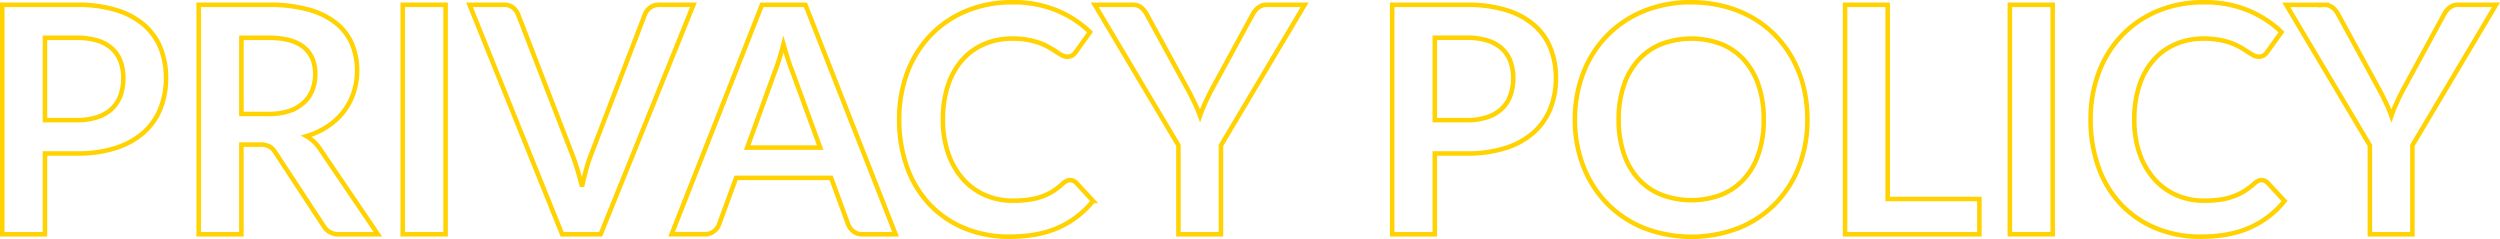
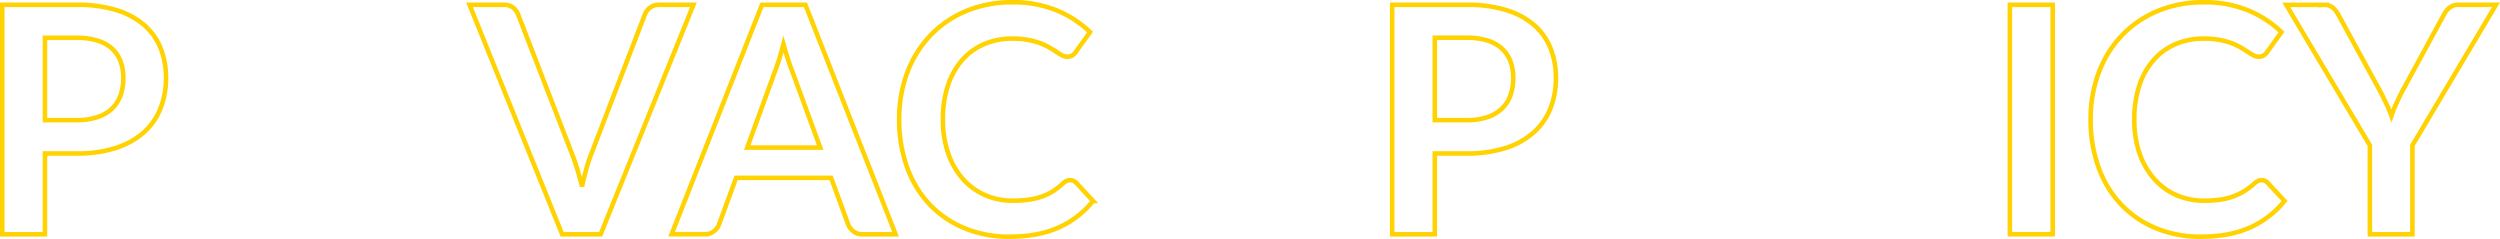
<svg xmlns="http://www.w3.org/2000/svg" viewBox="0 0 1102.94 105.46">
  <defs>
    <style>.cls-1{isolation:isolate;}.cls-2{fill:none;stroke:#ffd200;stroke-width:2px;}</style>
  </defs>
  <g id="レイヤー_2" data-name="レイヤー 2">
    <g id="レイヤー_1-2" data-name="レイヤー 1">
      <g id="PRIVACY_POLICY" data-name="PRIVACY POLICY" class="cls-1">
        <g class="cls-1">
          <path class="cls-2" d="M33.9,2.12A57.66,57.66,0,0,1,51.47,4.5a33.79,33.79,0,0,1,12.25,6.65A26.45,26.45,0,0,1,70.9,21.37a35.3,35.3,0,0,1,2.34,13,36.08,36.08,0,0,1-2.45,13.48A27.9,27.9,0,0,1,63.44,58.4a34.12,34.12,0,0,1-12.29,6.86A54.92,54.92,0,0,1,33.9,67.71H19.83v35.63H1V2.12ZM33.9,53a28.2,28.2,0,0,0,9-1.3A16.86,16.86,0,0,0,49.33,48a15,15,0,0,0,3.82-5.88,22.46,22.46,0,0,0,1.26-7.73A20.39,20.39,0,0,0,53.15,27a14.55,14.55,0,0,0-3.78-5.6A16.69,16.69,0,0,0,43,17.91a30,30,0,0,0-9.1-1.23H19.83V53Z" />
-           <path class="cls-2" d="M166.69,103.34h-17a7.45,7.45,0,0,1-7-3.78L121.4,67.15a7.51,7.51,0,0,0-2.63-2.59,9.22,9.22,0,0,0-4.23-.77h-8.05v39.55H87.66V2.12h30.87A64.27,64.27,0,0,1,136.2,4.25a33.82,33.82,0,0,1,12.11,6,23.53,23.53,0,0,1,7,9.21,30.28,30.28,0,0,1,2.24,11.79A30.35,30.35,0,0,1,156,40.9a27.88,27.88,0,0,1-4.34,8.26,29.32,29.32,0,0,1-7,6.51,34.87,34.87,0,0,1-9.48,4.41,18.93,18.93,0,0,1,3.36,2.48,18,18,0,0,1,2.8,3.4ZM118.25,50.28A29,29,0,0,0,127.52,49,17.83,17.83,0,0,0,134,45.27a14.63,14.63,0,0,0,3.82-5.56,19.24,19.24,0,0,0,1.26-7.07q0-7.69-5.08-11.83t-15.5-4.13h-12v33.6Z" />
-           <path class="cls-2" d="M196.58,103.34h-18.9V2.12h18.9Z" />
          <path class="cls-2" d="M305.92,2.12,265,103.34H248L207.15,2.12h15.12a6.37,6.37,0,0,1,4,1.19,7.37,7.37,0,0,1,2.31,3.08l23.87,61.74q1.19,3,2.27,6.61t2.07,7.53c.56-2.61,1.16-5.12,1.82-7.53a61.05,61.05,0,0,1,2.17-6.61L284.5,6.39a6.6,6.6,0,0,1,2.2-2.94,6.19,6.19,0,0,1,4-1.33Z" />
          <path class="cls-2" d="M395.1,103.34H380.54a6.17,6.17,0,0,1-4-1.23,7.53,7.53,0,0,1-2.31-3l-7.56-20.65H324.75l-7.56,20.65A6.83,6.83,0,0,1,315,102a6.06,6.06,0,0,1-4,1.33h-14.7L336.16,2.12h19.18ZM361.85,65.12,349.53,31.45c-.61-1.49-1.24-3.27-1.89-5.32s-1.31-4.27-2-6.65q-.92,3.57-1.89,6.69t-1.89,5.42L329.65,65.12Z" />
          <path class="cls-2" d="M472.09,79.47a3.76,3.76,0,0,1,2.73,1.19l7.42,8a40.74,40.74,0,0,1-15.15,11.69q-9,4.06-21.6,4.06a50.93,50.93,0,0,1-20.26-3.85A44.78,44.78,0,0,1,409.86,89.9a46.87,46.87,0,0,1-9.76-16.38,61.35,61.35,0,0,1-3.4-20.79,58.05,58.05,0,0,1,3.64-20.9A48.07,48.07,0,0,1,410.6,15.49,46.58,46.58,0,0,1,426.38,4.81,52.44,52.44,0,0,1,446.68,1a49.81,49.81,0,0,1,19.64,3.64,46.85,46.85,0,0,1,14.59,9.52l-6.3,8.75a5.69,5.69,0,0,1-1.43,1.47,4.09,4.09,0,0,1-2.42.63,4.7,4.7,0,0,1-2.17-.59c-.74-.4-1.56-.89-2.45-1.47s-1.91-1.23-3.08-1.93A25.65,25.65,0,0,0,459,19.09a33.77,33.77,0,0,0-5.35-1.47,37.64,37.64,0,0,0-7-.59,31,31,0,0,0-12.42,2.42,26.86,26.86,0,0,0-9.7,7,32.37,32.37,0,0,0-6.3,11.19A47,47,0,0,0,416,52.73a44.34,44.34,0,0,0,2.42,15.19,33.44,33.44,0,0,0,6.54,11.2,28.07,28.07,0,0,0,9.73,7,30.11,30.11,0,0,0,12,2.42,52.53,52.53,0,0,0,7-.42,29.44,29.44,0,0,0,5.74-1.33,25.69,25.69,0,0,0,5-2.35A30.7,30.7,0,0,0,469,80.87a6.94,6.94,0,0,1,1.47-1A3.66,3.66,0,0,1,472.09,79.47Z" />
-           <path class="cls-2" d="M538.66,64.14v39.2H519.9V64.14L483,2.12H499.6a5.93,5.93,0,0,1,3.89,1.19,10.06,10.06,0,0,1,2.41,3l18.48,33.81c1.08,2,2,3.9,2.84,5.67s1.55,3.55,2.2,5.32c.61-1.77,1.31-3.55,2.1-5.32s1.71-3.66,2.73-5.67L552.66,6.32A9.55,9.55,0,0,1,555,3.45a5.78,5.78,0,0,1,3.92-1.33h16.66Z" />
          <path class="cls-2" d="M647.09,2.12A57.62,57.62,0,0,1,664.66,4.5a33.79,33.79,0,0,1,12.25,6.65,26.45,26.45,0,0,1,7.18,10.22,35.3,35.3,0,0,1,2.34,13A35.89,35.89,0,0,1,684,47.87a27.9,27.9,0,0,1-7.35,10.53,34.07,34.07,0,0,1-12.28,6.86,55,55,0,0,1-17.26,2.45H633v35.63H614.19V2.12Zm0,50.89a28.12,28.12,0,0,0,9-1.3A17,17,0,0,0,662.53,48a15,15,0,0,0,3.81-5.88,22.46,22.46,0,0,0,1.26-7.73A20.39,20.39,0,0,0,666.34,27a14.55,14.55,0,0,0-3.78-5.6,16.69,16.69,0,0,0-6.37-3.53,30,30,0,0,0-9.1-1.23H633V53Z" />
-           <path class="cls-2" d="M797.38,52.73a56.54,56.54,0,0,1-3.67,20.61,48.37,48.37,0,0,1-10.4,16.42,47.22,47.22,0,0,1-16.17,10.81,58.44,58.44,0,0,1-41.93,0A47.54,47.54,0,0,1,709,89.76a48.53,48.53,0,0,1-10.47-16.42,56.13,56.13,0,0,1-3.71-20.61,56.13,56.13,0,0,1,3.71-20.61A48.53,48.53,0,0,1,709,15.7a47.56,47.56,0,0,1,16.2-10.82A54.56,54.56,0,0,1,746.14,1a56.29,56.29,0,0,1,14.49,1.79,50.43,50.43,0,0,1,12.46,5,46.15,46.15,0,0,1,10.19,7.9,48.17,48.17,0,0,1,7.66,10.4,51.14,51.14,0,0,1,4.8,12.46A59.6,59.6,0,0,1,797.38,52.73Zm-19.25,0a46.25,46.25,0,0,0-2.24-14.94,31.9,31.9,0,0,0-6.37-11.24,27.22,27.22,0,0,0-10-7.07,37.52,37.52,0,0,0-26.67,0,27.45,27.45,0,0,0-10.08,7.07,31.82,31.82,0,0,0-6.41,11.24,46.53,46.53,0,0,0-2.24,14.94,46.53,46.53,0,0,0,2.24,14.94,31.38,31.38,0,0,0,6.41,11.2,27.61,27.61,0,0,0,10.08,7,37.52,37.52,0,0,0,26.67,0,27.38,27.38,0,0,0,10-7,31.46,31.46,0,0,0,6.37-11.2A46.25,46.25,0,0,0,778.13,52.73Z" />
-           <path class="cls-2" d="M873.26,87.8v15.54H814V2.12H832.8V87.8Z" />
          <path class="cls-2" d="M905.6,103.34H886.7V2.12h18.9Z" />
          <path class="cls-2" d="M997.72,79.47a3.79,3.79,0,0,1,2.73,1.19l7.42,8a40.77,40.77,0,0,1-15.16,11.69q-9,4.06-21.59,4.06a51,51,0,0,1-20.27-3.85A44.74,44.74,0,0,1,935.49,89.9a46.89,46.89,0,0,1-9.77-16.38,61.59,61.59,0,0,1-3.39-20.79A57.84,57.84,0,0,1,926,31.83a48,48,0,0,1,10.25-16.34A46.62,46.62,0,0,1,952,4.81,52.4,52.4,0,0,1,972.31,1a49.76,49.76,0,0,1,19.63,3.64,46.9,46.9,0,0,1,14.6,9.52l-6.3,8.75a5.74,5.74,0,0,1-1.44,1.47,4.06,4.06,0,0,1-2.41.63,4.7,4.7,0,0,1-2.17-.59c-.75-.4-1.57-.89-2.45-1.47s-1.92-1.23-3.08-1.93a26.08,26.08,0,0,0-4.06-1.93,33.91,33.91,0,0,0-5.36-1.47,37.52,37.52,0,0,0-7-.59,31.07,31.07,0,0,0-12.43,2.42,26.82,26.82,0,0,0-9.69,7,32.06,32.06,0,0,0-6.3,11.19,46.77,46.77,0,0,0-2.24,15.09A44.34,44.34,0,0,0,944,67.92a33.29,33.29,0,0,0,6.55,11.2,27.88,27.88,0,0,0,9.73,7,30.08,30.08,0,0,0,12,2.42,52.37,52.37,0,0,0,7-.42A29.27,29.27,0,0,0,985,86.75a25.41,25.41,0,0,0,5-2.35,30.27,30.27,0,0,0,4.66-3.53,6.7,6.7,0,0,1,1.47-1A3.63,3.63,0,0,1,997.72,79.47Z" />
          <path class="cls-2" d="M1064.29,64.14v39.2h-18.76V64.14l-36.89-62h16.59a5.9,5.9,0,0,1,3.88,1.19,9.94,9.94,0,0,1,2.42,3L1050,40.13c1.07,2,2,3.9,2.83,5.67s1.56,3.55,2.21,5.32c.6-1.77,1.3-3.55,2.1-5.32s1.7-3.66,2.73-5.67l18.41-33.81a9.25,9.25,0,0,1,2.31-2.87,5.77,5.77,0,0,1,3.92-1.33h16.66Z" />
        </g>
      </g>
    </g>
  </g>
</svg>